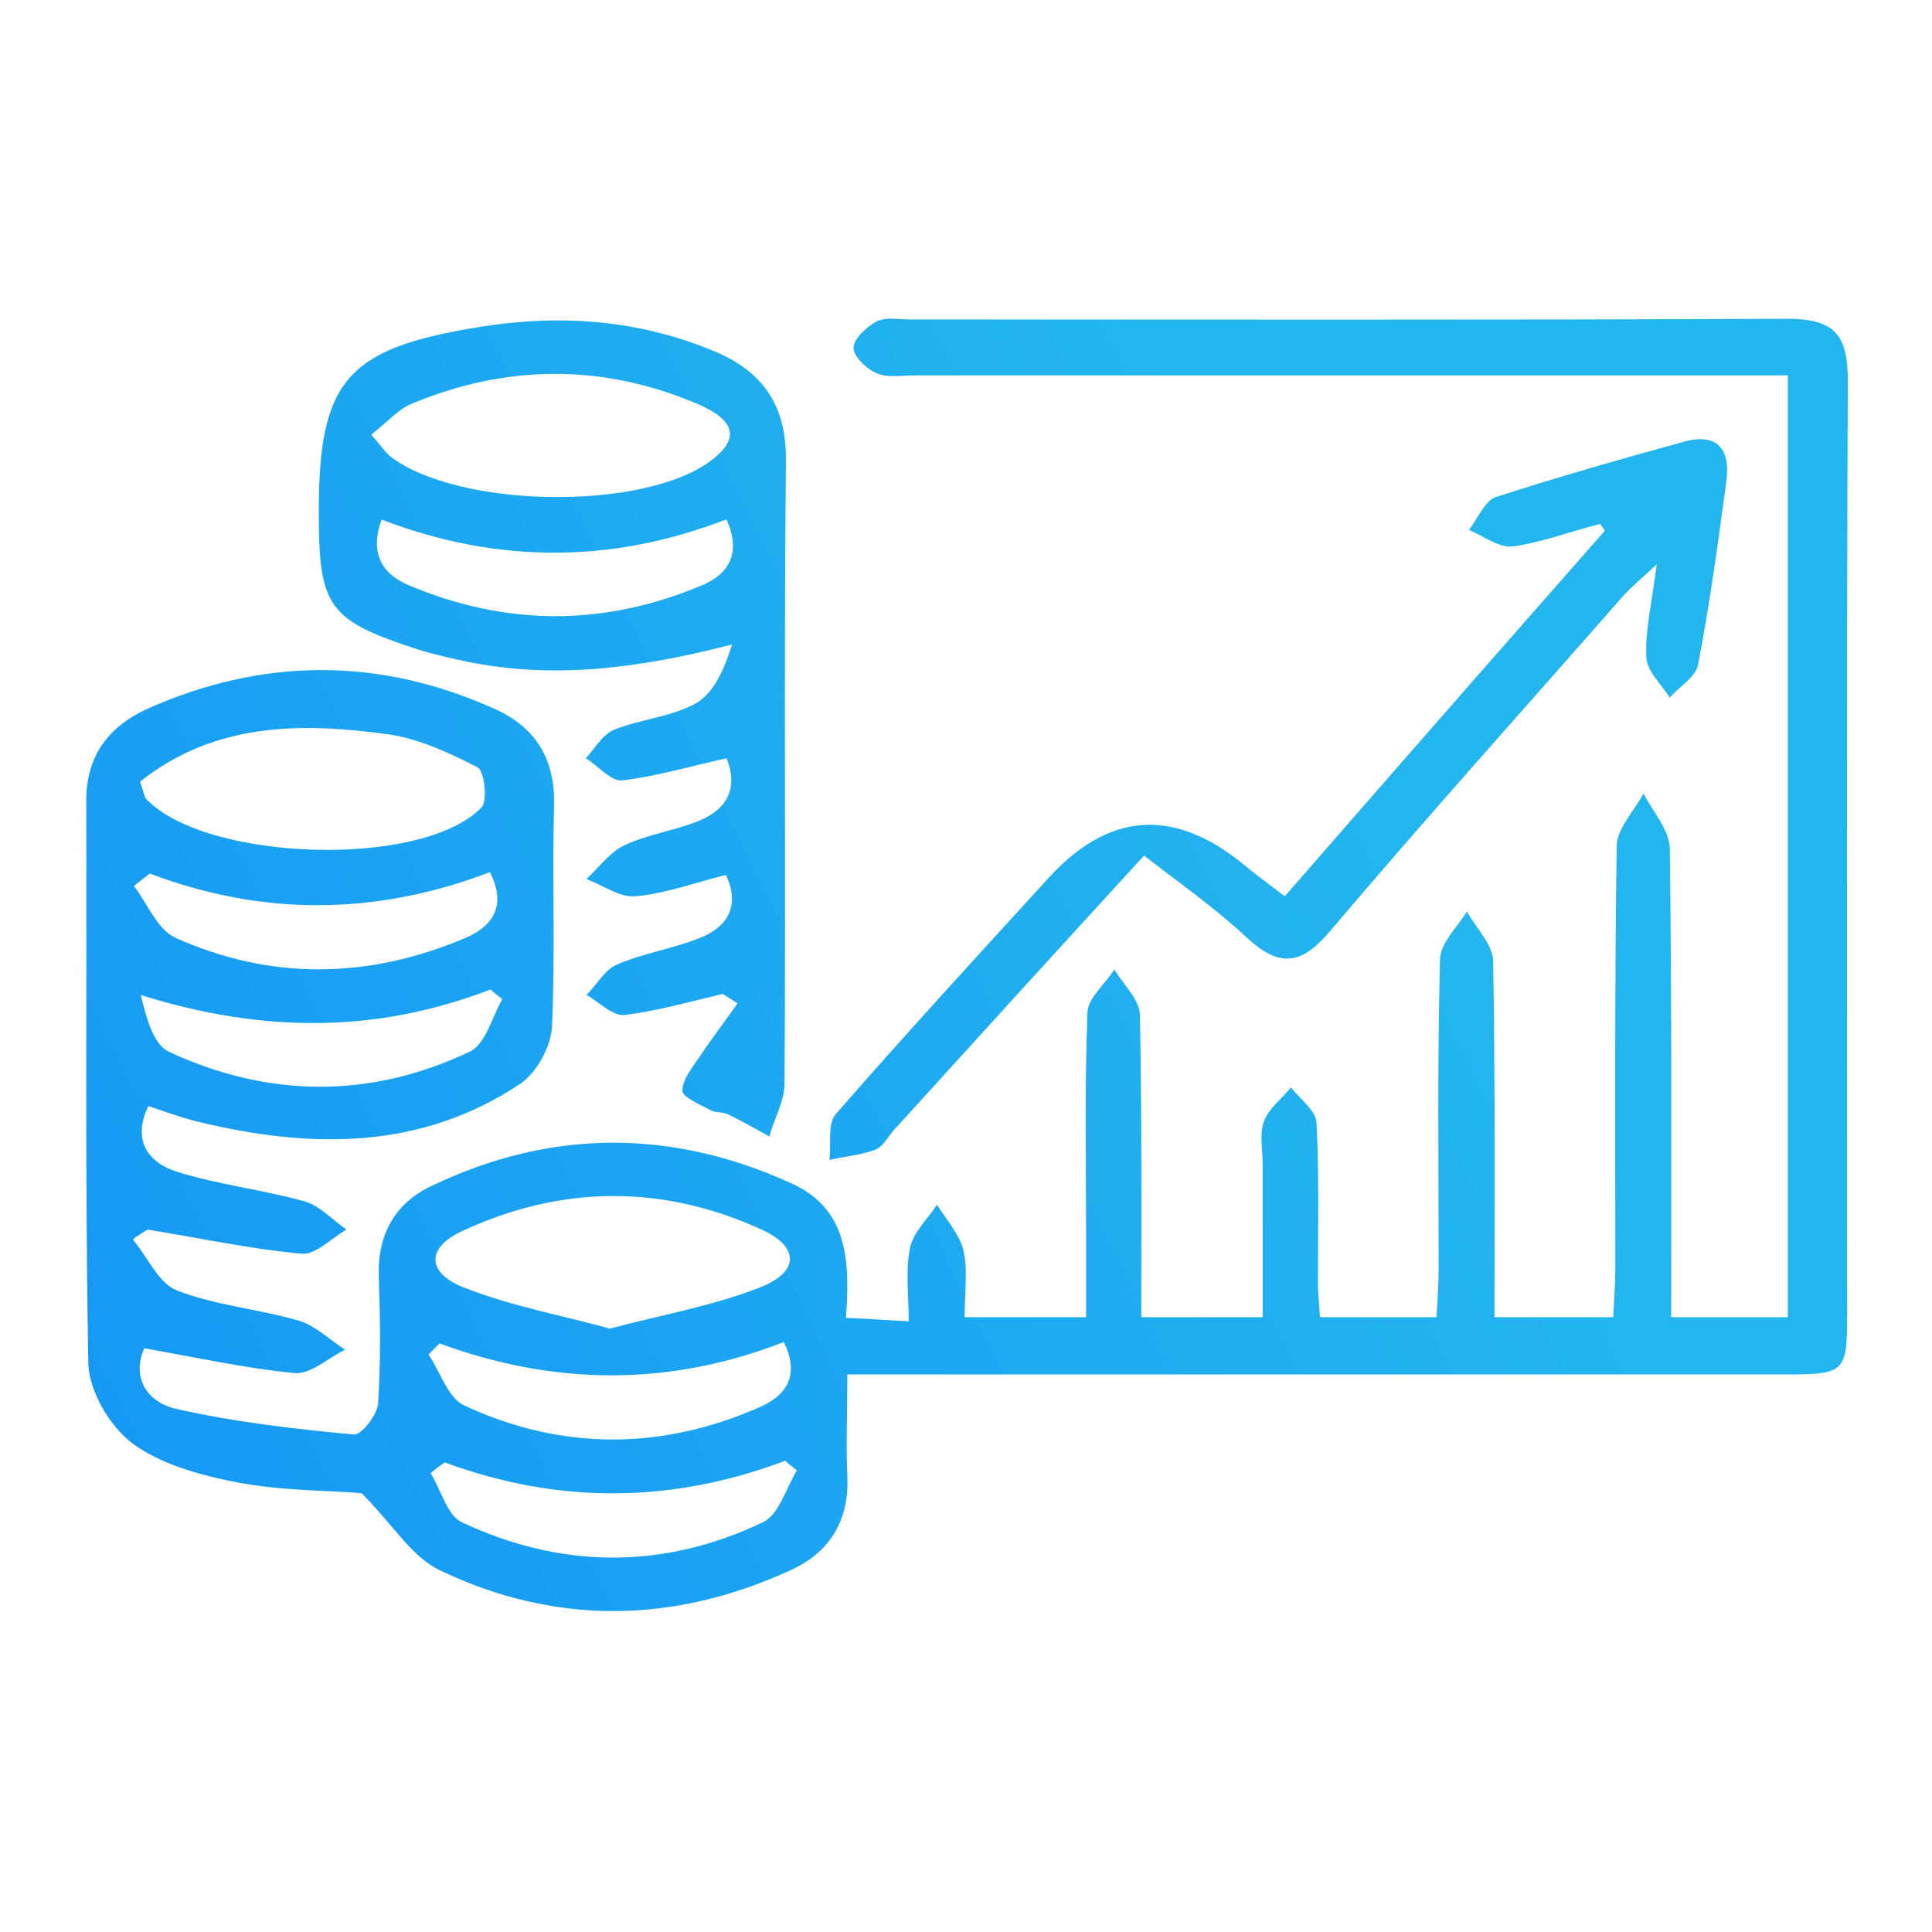
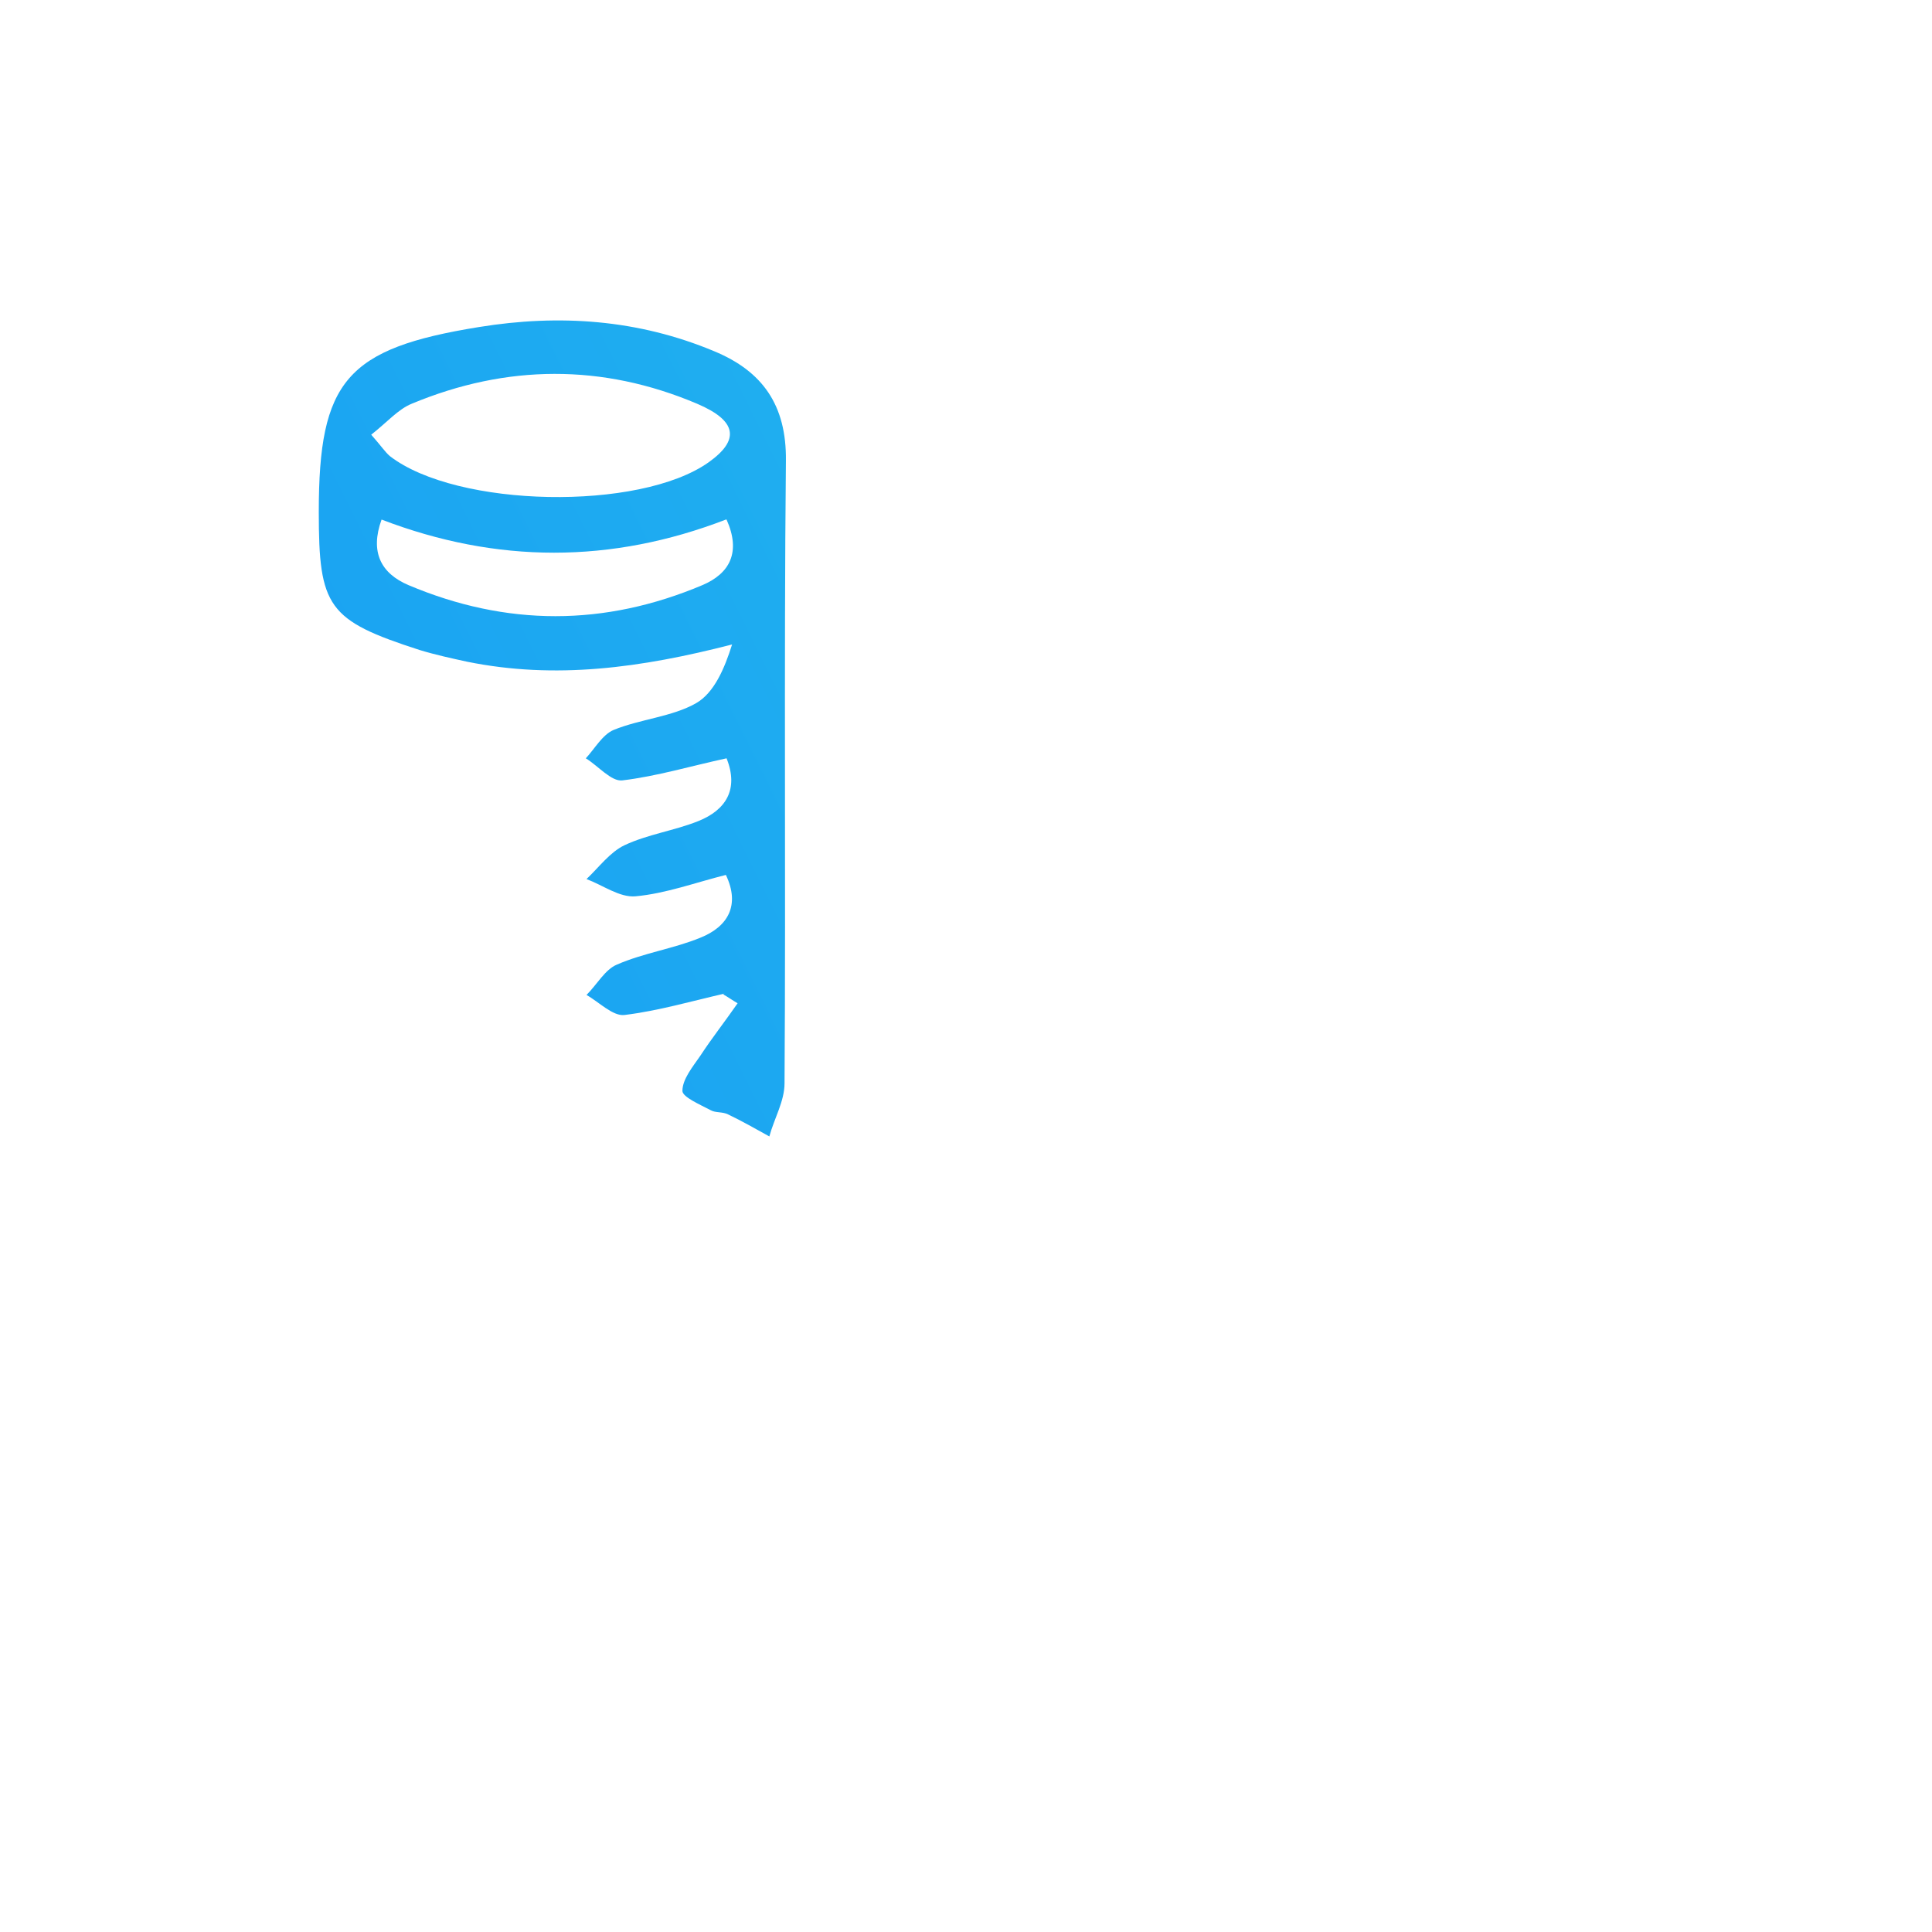
<svg xmlns="http://www.w3.org/2000/svg" xmlns:xlink="http://www.w3.org/1999/xlink" id="Layer_2" data-name="Layer 2" viewBox="0 0 28 28">
  <defs>
    <style> .cls-1 { fill: none; } .cls-1, .cls-2, .cls-3, .cls-4 { stroke-width: 0px; } .cls-2 { fill: url(#linear-gradient); } .cls-3 { fill: url(#linear-gradient-2); } .cls-4 { fill: url(#linear-gradient-3); } </style>
    <linearGradient id="linear-gradient" x1="-52.17" y1="47.85" x2="34.55" y2="4.87" gradientUnits="userSpaceOnUse">
      <stop offset=".29" stop-color="#006dff" />
      <stop offset=".84" stop-color="#23b6ee" />
    </linearGradient>
    <linearGradient id="linear-gradient-2" x1="-54.97" y1="42.19" x2="31.74" y2="-.8" xlink:href="#linear-gradient" />
    <linearGradient id="linear-gradient-3" x1="-52.73" y1="46.72" x2="33.99" y2="3.73" xlink:href="#linear-gradient" />
  </defs>
  <g id="Layer_1-2" data-name="Layer 1">
    <g>
      <g id="nBsr1o">
        <g>
-           <path class="cls-2" d="M1.93,17.97c.21.25.37.63.63.73.56.22,1.19.27,1.77.44.24.07.45.28.67.42-.24.12-.5.36-.73.34-.72-.07-1.44-.23-2.18-.36-.19.43.05.79.47.88.84.19,1.71.29,2.57.37.11.01.34-.29.35-.45.04-.61.03-1.23.01-1.84-.02-.62.24-1.07.78-1.32,1.72-.82,3.47-.82,5.2-.03.82.37.85,1.12.79,1.95.29.01.54.03.91.05,0-.38-.05-.74.02-1.07.05-.23.26-.42.39-.62.13.21.32.42.38.65.07.29.02.61.02.98h1.76c0-.41,0-.85,0-1.29,0-1.04-.02-2.08.02-3.12,0-.21.26-.42.39-.63.13.22.36.43.37.65.03,1.44.02,2.88.02,4.39h1.76c0-.72,0-1.46,0-2.21,0-.21-.05-.45.02-.63.07-.19.26-.33.39-.49.13.17.36.33.37.51.04.78.02,1.56.02,2.34,0,.14.02.28.03.48h1.69c.01-.22.03-.47.03-.71,0-1.49-.02-2.98.02-4.47,0-.24.25-.47.39-.7.13.24.37.47.38.71.03,1.7.02,3.4.02,5.17h1.72c.01-.22.03-.46.03-.71,0-2.04-.01-4.07.02-6.11,0-.26.25-.51.39-.77.13.26.37.52.38.79.03,2.25.02,4.49.02,6.8h1.69V5.44c-.27,0-.53,0-.78,0-3.95,0-7.91,0-11.86,0-.19,0-.4.04-.56-.03-.15-.06-.34-.24-.34-.37,0-.13.19-.3.33-.38.14-.07.32-.03.49-.03,4.24,0,8.47.01,12.71-.01.71,0,.88.25.88.91-.02,4.5-.01,8.99-.01,13.49,0,.88-.02.9-.93.9-4.21,0-8.43,0-12.64,0-.28,0-.55,0-.92,0,0,.55-.02,1.02,0,1.48.03.65-.27,1.11-.83,1.36-1.68.77-3.4.8-5.07,0-.41-.19-.68-.66-1.14-1.12-.46-.04-1.15-.03-1.82-.16-.52-.1-1.09-.26-1.5-.56-.33-.25-.63-.76-.64-1.16-.05-2.72-.02-5.44-.03-8.16,0-.66.34-1.08.89-1.33,1.67-.74,3.35-.75,5.02,0,.59.26.89.72.87,1.41-.03,1.06.02,2.13-.03,3.19-.01.29-.22.67-.45.83-1.46.98-3.07.95-4.71.55-.23-.06-.45-.14-.69-.22-.24.5,0,.82.41.95.6.19,1.24.26,1.85.43.22.06.41.27.61.41-.22.13-.45.37-.65.35-.75-.07-1.49-.23-2.23-.35-.07.04-.13.08-.2.13ZM2.03,11.33c.06.17.06.22.09.25.87.91,4.01,1.01,4.86.12.09-.1.04-.53-.06-.58-.41-.21-.86-.42-1.31-.48-1.25-.17-2.49-.17-3.57.68ZM8.82,19.26c.75-.2,1.5-.33,2.19-.6.57-.22.58-.58.05-.83-1.45-.67-2.93-.66-4.38.02-.5.24-.49.59.02.8.67.27,1.39.4,2.12.6ZM2.17,12.66c-.08.06-.15.12-.23.18.2.26.34.63.6.75,1.38.62,2.79.6,4.19.01.41-.17.62-.47.37-.96-1.65.63-3.29.64-4.93.02ZM7.28,14.48c-.06-.05-.12-.09-.17-.14-1.66.64-3.32.63-5.07.08.08.33.18.71.4.82,1.44.67,2.92.69,4.37,0,.23-.11.32-.5.47-.76ZM6.37,19.47c-.05.05-.11.11-.16.16.17.25.28.63.52.74,1.42.66,2.88.65,4.31.01.39-.18.54-.48.32-.93-1.67.65-3.33.63-4.99.02ZM6.45,21.19c-.07.05-.14.1-.21.16.15.24.24.61.45.71,1.44.68,2.93.69,4.37,0,.23-.11.33-.49.49-.75-.06-.05-.12-.09-.17-.14-1.64.62-3.28.63-4.92.03Z" />
          <path class="cls-3" d="M10.5,14.4c-.48.11-.96.25-1.45.31-.17.02-.37-.19-.55-.29.15-.15.27-.37.44-.44.39-.17.82-.23,1.21-.39.4-.16.58-.47.37-.91-.44.11-.87.27-1.31.31-.23.02-.47-.16-.71-.25.18-.17.34-.39.55-.49.34-.16.72-.21,1.07-.35.4-.16.59-.46.41-.91-.51.11-1.01.26-1.51.32-.16.02-.35-.21-.53-.32.13-.14.24-.34.4-.41.39-.16.85-.19,1.2-.39.26-.15.41-.5.52-.85-1.32.34-2.56.51-3.84.25-.23-.05-.46-.1-.69-.17-1.33-.43-1.46-.62-1.46-2,0-1.9.4-2.37,2.32-2.68,1.17-.19,2.31-.11,3.41.35.7.29,1.05.78,1.04,1.59-.03,3.01,0,6.01-.02,9.02,0,.26-.15.51-.22.77-.2-.11-.39-.22-.6-.32-.08-.04-.18-.02-.25-.06-.15-.08-.41-.19-.41-.28,0-.17.15-.35.26-.51.17-.26.36-.5.54-.76-.07-.04-.14-.09-.21-.13ZM5.38,6.3c.15.17.2.25.27.31.97.75,3.62.8,4.62.09.45-.32.42-.6-.17-.85-1.37-.58-2.76-.57-4.13,0-.2.08-.36.27-.59.45ZM10.52,7.53c-1.66.64-3.32.64-4.99,0-.17.47-.01.78.39.95,1.42.6,2.84.6,4.26,0,.4-.17.56-.48.35-.95Z" />
-           <path class="cls-4" d="M23.2,7.59c-.43.11-.85.27-1.28.33-.2.02-.42-.15-.63-.24.13-.17.23-.43.4-.48.9-.29,1.81-.55,2.72-.8.48-.13.67.11.61.57-.12.89-.24,1.78-.41,2.66-.03.18-.27.32-.41.48-.12-.19-.33-.38-.34-.58-.02-.39.08-.79.15-1.35-.24.22-.37.33-.48.45-1.42,1.62-2.86,3.22-4.25,4.86-.42.5-.74.54-1.22.09-.45-.42-.95-.77-1.48-1.18-1.22,1.33-2.41,2.64-3.6,3.95-.1.1-.17.26-.29.31-.21.08-.44.1-.67.15.03-.23-.03-.52.09-.66,1.01-1.16,2.05-2.29,3.09-3.43q1.3-1.42,2.8-.21c.18.15.37.29.62.48,1.55-1.78,3.09-3.54,4.64-5.3-.03-.04-.05-.07-.08-.11Z" />
        </g>
      </g>
-       <rect class="cls-1" x="0" width="28" height="28" />
    </g>
  </g>
</svg>